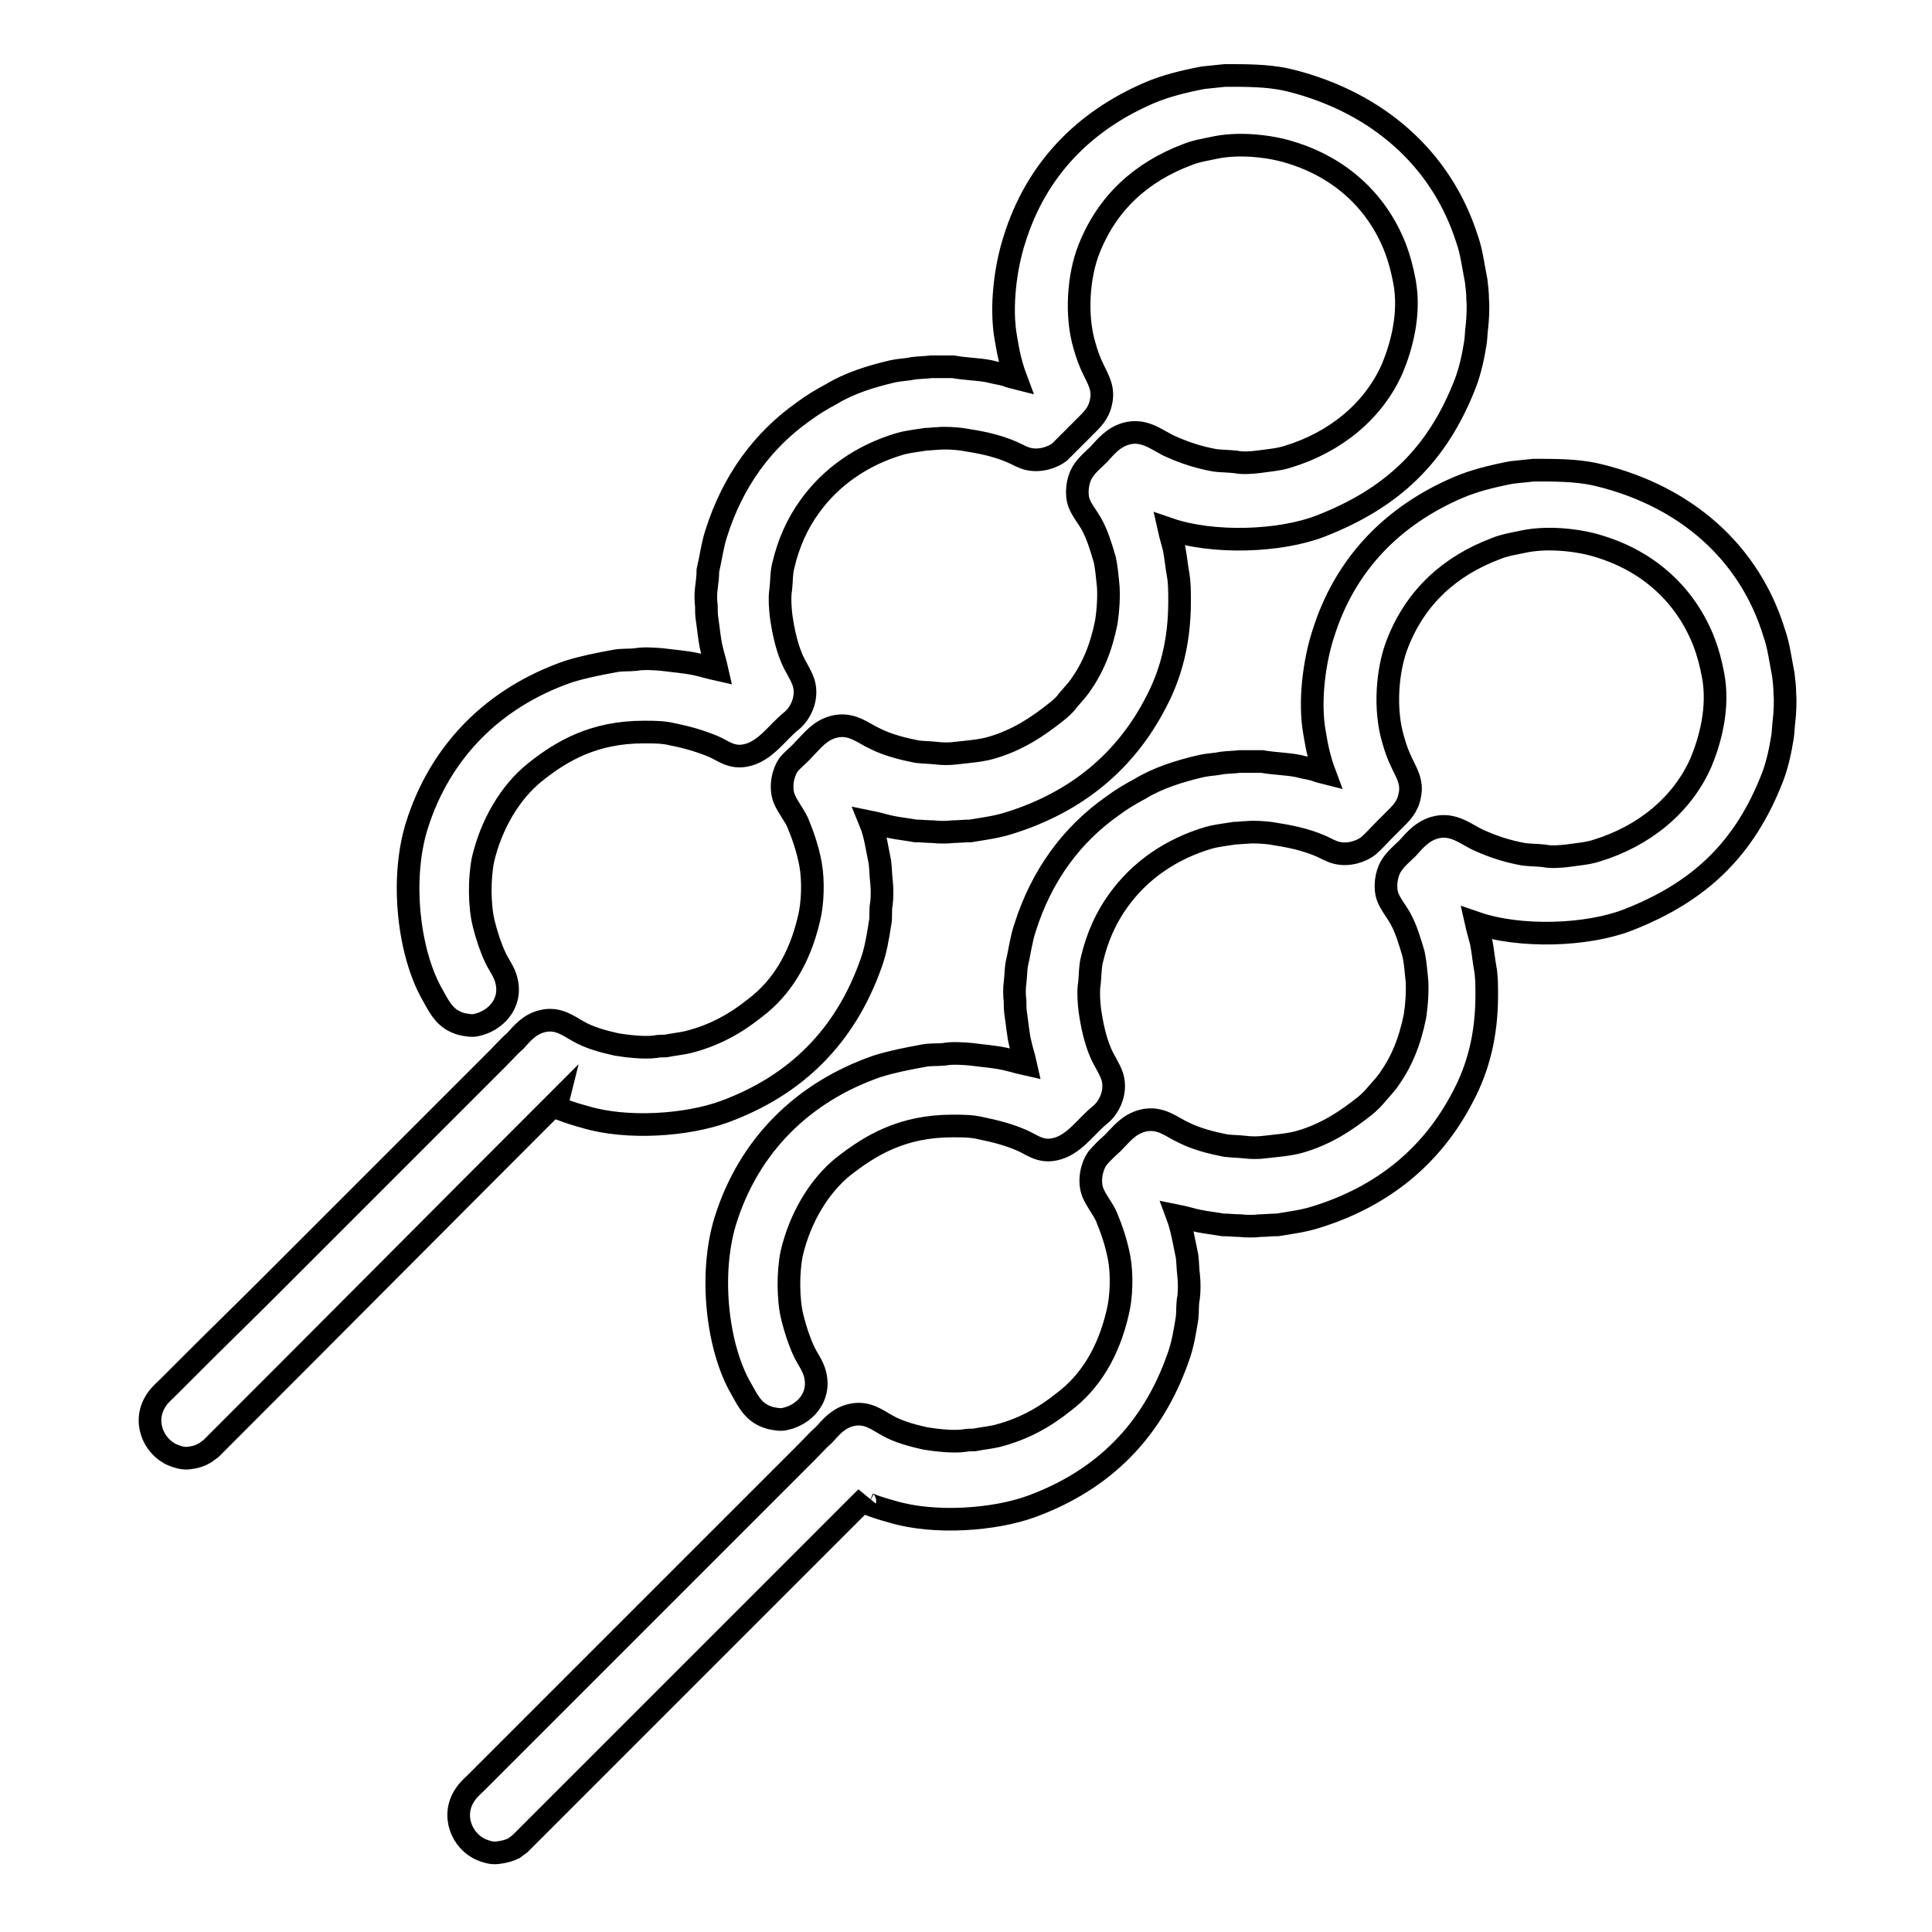
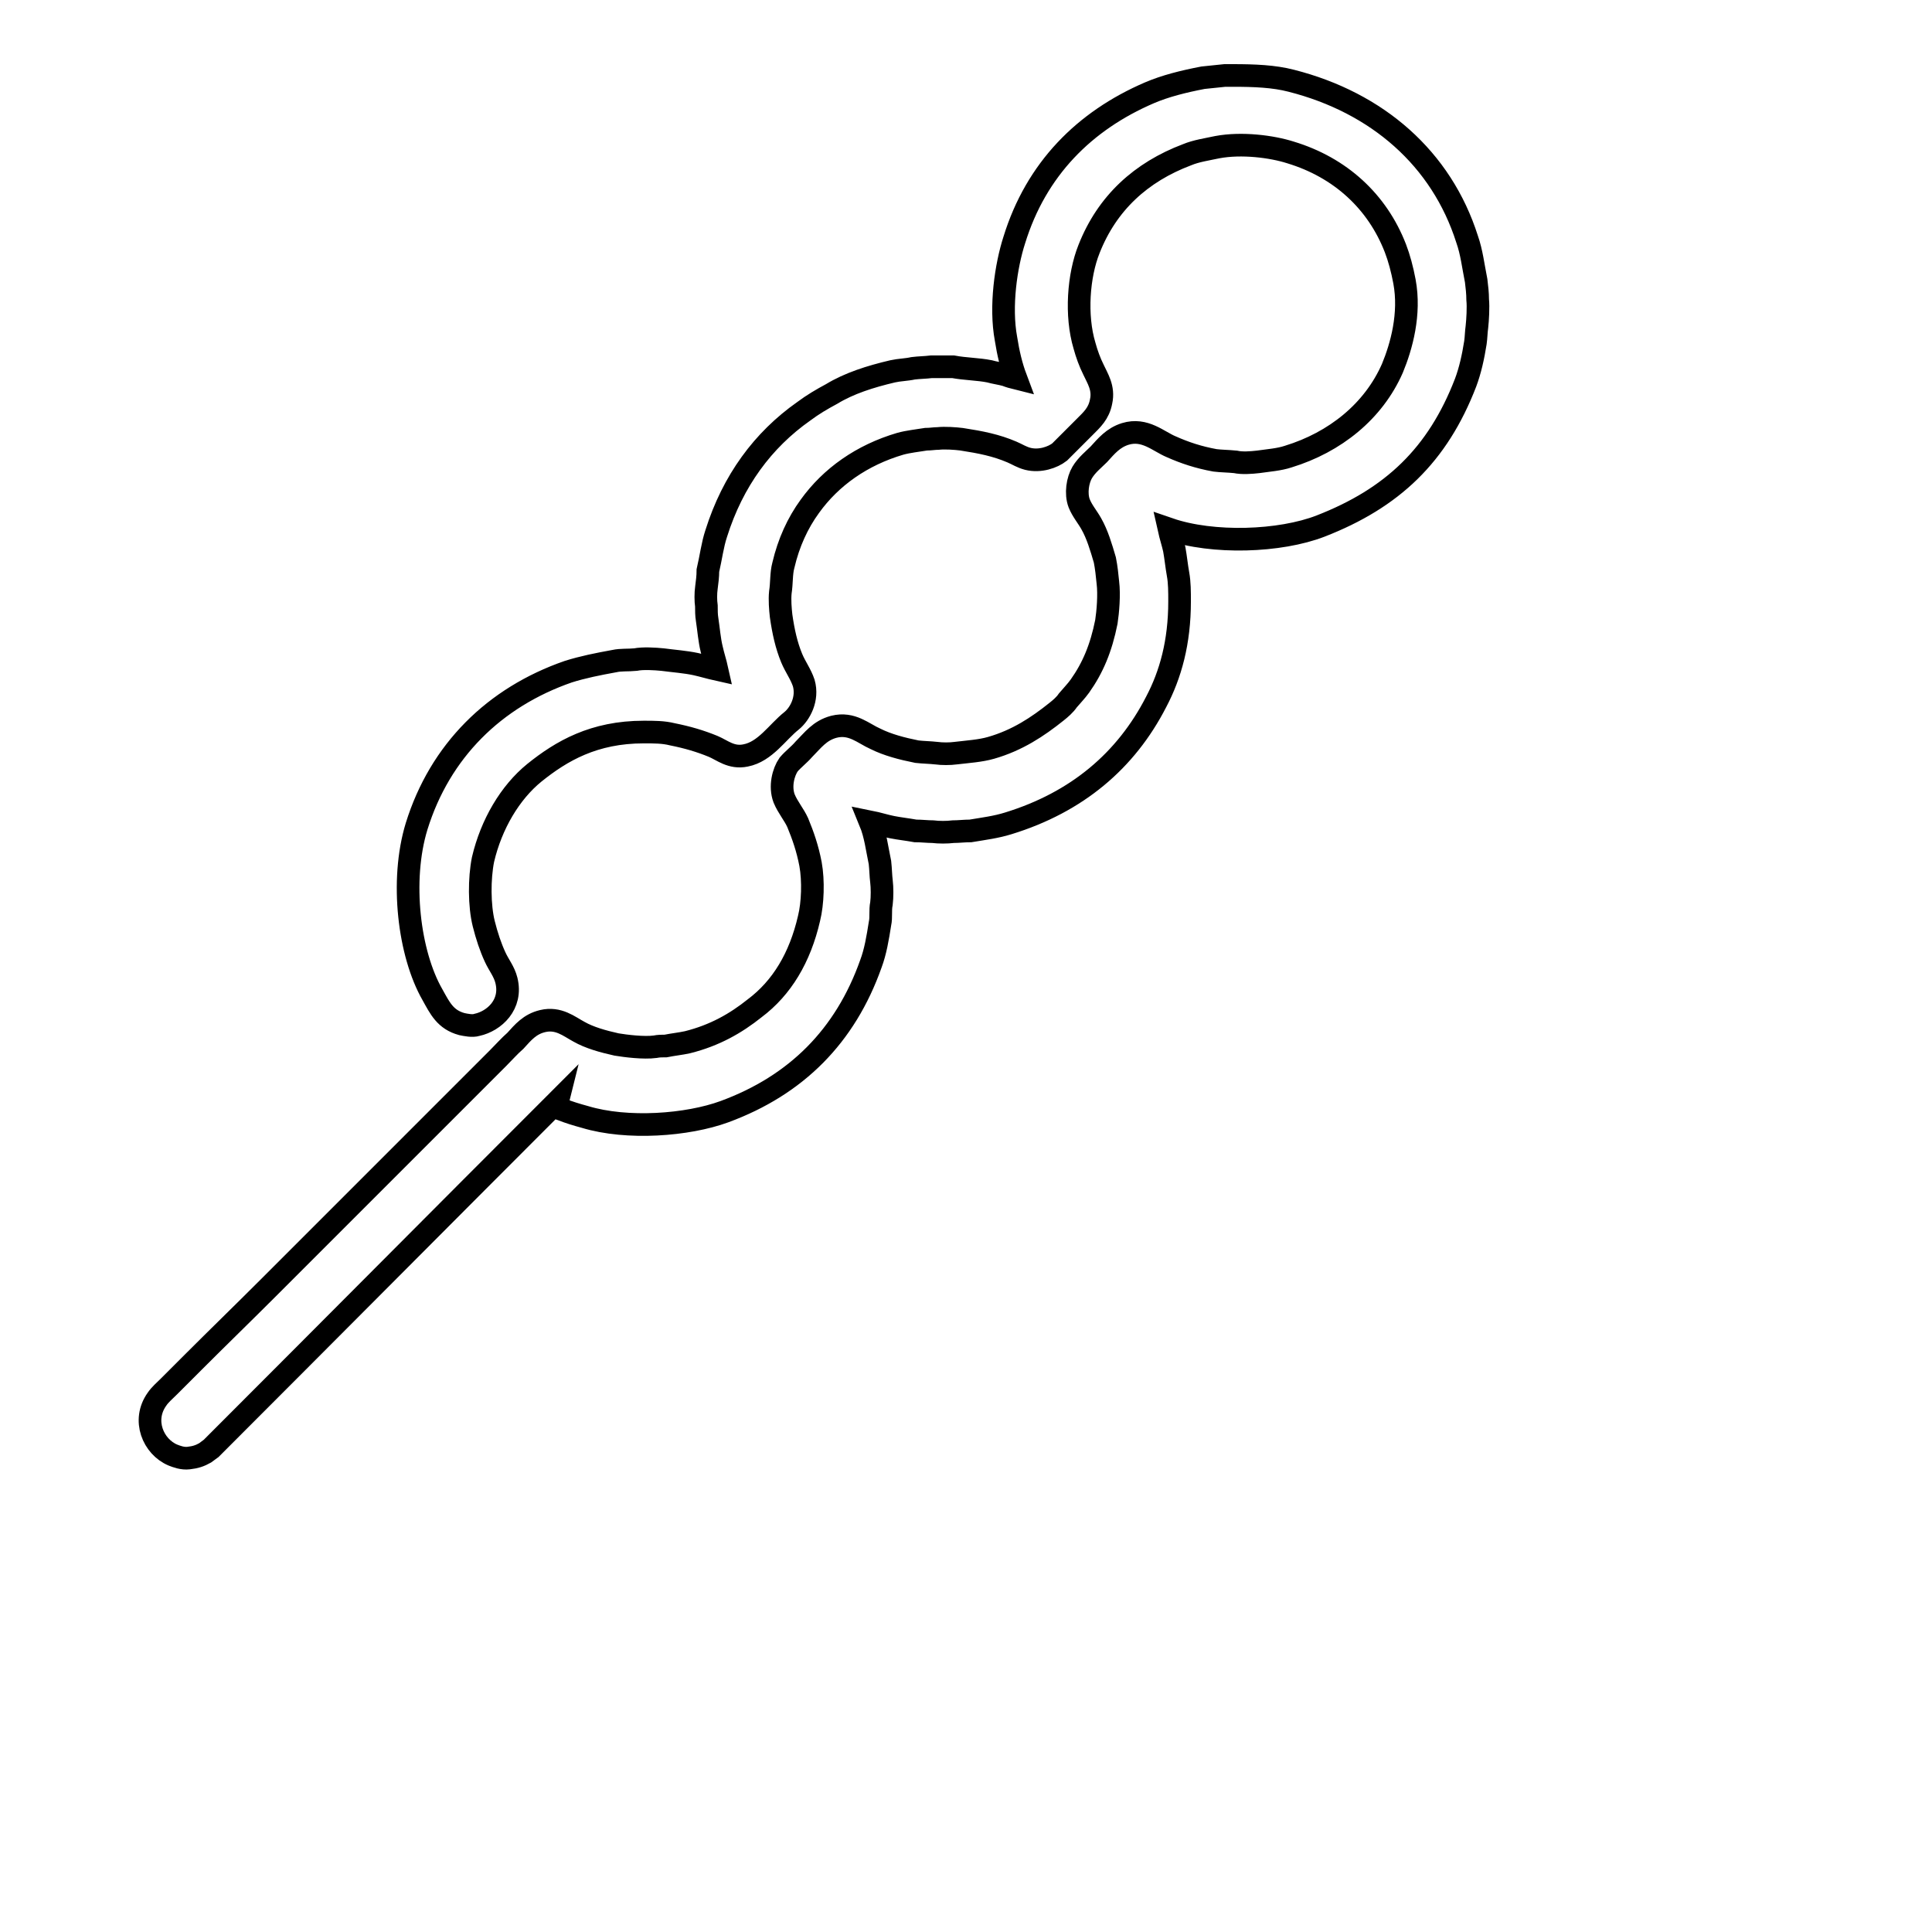
<svg xmlns="http://www.w3.org/2000/svg" version="1.1" x="0px" y="0px" viewBox="0 0 256 256" enable-background="new 0 0 256 256" xml:space="preserve">
  <g>
    <g>
-       <path stroke-width="3" fill-opacity="0" stroke="#000000" d="M115.1,199.3c1,0.4,2,0.7,3.1,1c5.6,1.7,13.6,1.1,18.5-0.7c9.5-3.5,16-10,19.4-19.7c0.6-1.6,0.9-3.4,1.2-5.3c0.1-0.9,0-1.8,0.2-2.7c0.1-0.8,0.1-2.1,0-2.9c-0.1-0.8-0.1-1.6-0.2-2.5c-0.4-1.9-0.7-3.8-1.3-5.4v0c1,0.2,1.9,0.5,2.9,0.7c1,0.2,2,0.3,3.1,0.5c0.8,0,1.5,0.1,2.3,0.1c0.8,0.1,1.9,0.1,2.7,0c0.7,0,1.5-0.1,2.3-0.1c1.8-0.3,3.4-0.5,5-1c9.1-2.8,15.6-8.3,19.6-16.1c1.9-3.6,3.1-7.9,3.1-13.3c0-1.3,0-2.5-0.2-3.6c-0.2-1.1-0.3-2.2-0.5-3.3c-0.2-0.9-0.5-1.8-0.7-2.7c5.8,2,14.7,1.7,20.1-0.4c9.5-3.7,15.5-9.4,19.2-19c0.6-1.6,1-3.4,1.3-5.3c0.1-0.7,0.1-1.4,0.2-2.1c0.1-0.9,0.2-2.6,0.1-3.6c0-0.8-0.1-1.7-0.2-2.5c-0.4-2-0.6-3.8-1.2-5.5C231.8,73.1,223.3,65.8,212,63c-2.3-0.6-4.9-0.7-7.7-0.7c-0.4,0-0.7,0-1.1,0c-1,0.1-1.9,0.2-2.9,0.3c-2.6,0.5-5,1.1-7.1,2c-8.6,3.7-15,10.1-17.9,19.5c-1.1,3.4-1.9,8.8-1.1,13.1c0.3,1.9,0.7,3.6,1.3,5.2c-0.4-0.1-0.8-0.2-1.3-0.4c-0.7-0.2-1.5-0.3-2.2-0.5c-1.5-0.3-3.1-0.3-4.8-0.6c-0.7,0-1.3,0-2,0c-0.3,0-0.6,0-0.9,0c-0.8,0.1-1.6,0.1-2.4,0.2c-0.9,0.2-1.8,0.2-2.7,0.4c-3,0.7-5.8,1.6-8.1,3c-1.3,0.7-2.5,1.4-3.7,2.3c-5.4,3.8-9.4,9.2-11.6,16.2c-0.5,1.5-0.7,3.2-1.1,4.9c-0.1,0.8-0.1,1.5-0.2,2.3c-0.1,0.7-0.1,1.7,0,2.4c0,0.6,0,1.2,0.1,1.8c0.2,1.3,0.3,2.7,0.6,3.9c0.2,0.9,0.5,1.8,0.7,2.7c-0.9-0.2-1.9-0.5-2.8-0.7c-1.4-0.3-2.9-0.4-4.4-0.6c-1-0.1-2.6-0.2-3.6,0c-1,0.1-1.9,0-2.8,0.2c-2.2,0.4-4.2,0.8-6.1,1.4c-9.8,3.4-17,10.5-20.1,20.5c-2.2,7.2-1,16.9,2.1,22.2c1,1.8,1.7,3.3,3.9,3.9c0.5,0.1,1.4,0.3,2,0.1c2.3-0.5,4.7-2.7,3.9-5.9c-0.3-1.2-1-2-1.5-3.1c-0.6-1.3-1.1-2.8-1.5-4.4c-0.6-2.4-0.6-6-0.1-8.5c1.1-4.7,3.6-8.9,6.8-11.5c3.7-2.9,7.9-5.4,14.5-5.4c1.4,0,2.6,0,3.8,0.3c2,0.4,3.8,0.9,5.4,1.6c1.2,0.5,2.4,1.6,4.3,1.2c2.6-0.5,4.2-3.1,6.1-4.6c1.1-0.9,2.2-2.9,1.6-5c-0.4-1.2-1.1-2.1-1.6-3.3c-0.7-1.7-1.1-3.5-1.4-5.6c-0.1-0.9-0.2-2.1-0.1-3.1c0.2-1.3,0.1-2.5,0.4-3.6c0.7-3,1.9-5.6,3.5-7.8c2.8-3.9,6.9-6.8,12-8.3c1.1-0.3,2.2-0.4,3.4-0.6c0.5,0,1.1-0.1,1.6-0.1c0.9-0.1,2.3,0,3.1,0.1c2.6,0.4,4.6,0.8,6.7,1.7c0.7,0.3,1.3,0.7,2.1,0.9c1.6,0.4,3.3-0.2,4.2-0.9c0.7-0.6,1.3-1.3,2-2c0.4-0.4,0.8-0.8,1.3-1.3c1-1,1.9-1.8,2.2-3.4c0.4-1.8-0.5-3.1-1-4.2c-0.5-1-0.9-2.1-1.2-3.2c-1.2-4-0.8-9.3,0.6-12.8c2.4-6.1,6.9-10.2,13-12.5c1.2-0.5,2.6-0.7,4-1c3.2-0.6,7.2-0.1,9.7,0.7c6.6,2,11.5,6.5,13.9,12.7c0.5,1.3,0.9,2.8,1.2,4.4c0.8,4.3-0.4,8.6-1.6,11.5c-2.5,5.7-7.6,9.8-13.8,11.7c-1.2,0.4-2.6,0.5-4,0.7c-0.9,0.1-2.1,0.2-3,0c-1-0.1-1.9-0.1-2.7-0.2c-2.2-0.4-4-1-5.8-1.8c-1.7-0.7-3.5-2.5-6.1-1.7c-1.6,0.5-2.5,1.6-3.5,2.7c-0.7,0.7-1.6,1.4-2.2,2.4c-0.6,1-0.9,2.8-0.4,4.1c0.4,1,1.1,1.8,1.6,2.7c0.8,1.4,1.3,3.1,1.8,4.8c0.2,0.9,0.3,2,0.4,3c0.2,1.6,0,3.9-0.2,5.2c-0.7,3.5-1.8,6.1-3.5,8.5c-0.5,0.7-1.1,1.3-1.6,1.9c-0.4,0.5-1,1.1-1.5,1.5c-2.5,2-5.2,3.8-8.7,4.8c-1.4,0.4-3,0.5-4.7,0.7c-0.7,0.1-1.8,0.1-2.5,0c-0.9-0.1-1.7-0.1-2.6-0.2c-2-0.4-3.9-0.9-5.5-1.7c-1.6-0.7-3.1-2.2-5.5-1.6c-1.9,0.5-2.8,1.8-4,3c-0.7,0.6-1.4,1.3-2,2c-0.7,1-1.2,2.9-0.6,4.5c0.5,1.2,1.3,2.1,1.8,3.2c0.7,1.7,1.3,3.4,1.7,5.5c0.4,2.2,0.3,5.2-0.2,7.2c-1.2,5.2-3.6,9.2-7.2,11.9c-2.5,2-5.3,3.6-8.9,4.5c-0.9,0.2-1.9,0.3-2.9,0.5c-0.5,0-0.9,0-1.4,0.1c-1.5,0.2-3.9-0.1-5.1-0.3c-1.8-0.4-3.6-0.9-5-1.7c-1.3-0.7-2.7-1.9-4.8-1.4c-1.7,0.4-2.6,1.5-3.6,2.6c-0.8,0.7-1.5,1.5-2.3,2.3c-10.2,10.2-20.3,20.3-30.5,30.5c-3.3,3.3-6.6,6.6-9.9,9.9c-1.1,1.1-2.1,2.1-3.2,3.2c-0.6,0.6-1.2,1.1-1.6,1.7c-2,2.8-0.5,6.3,2.1,7.4c0.5,0.2,1.3,0.5,2.1,0.4c0.9-0.1,1.6-0.3,2.2-0.6c0.3-0.2,0.5-0.4,0.8-0.6c15.3-15.3,30.6-30.6,45.9-45.9C114.4,199,114.7,199.1,115.1,199.3L115.1,199.3z" />
      <path stroke-width="3" fill-opacity="0" stroke="#000000" d="M74.4,147c1,0.4,2,0.7,3.1,1c5.6,1.7,13.6,1.1,18.5-0.7c9.5-3.5,16-10,19.4-19.6c0.6-1.6,0.9-3.4,1.2-5.3c0.2-0.9,0-1.7,0.2-2.7c0.1-0.8,0.1-2.1,0-2.9c-0.1-0.8-0.1-1.6-0.2-2.5c-0.4-1.9-0.6-3.7-1.3-5.4v0c1,0.2,1.9,0.5,2.9,0.7c1,0.2,2,0.3,3.1,0.5c0.8,0,1.6,0.1,2.3,0.1c0.8,0.1,1.9,0.1,2.7,0c0.7,0,1.5-0.1,2.3-0.1c1.8-0.3,3.4-0.5,5-1c9.1-2.8,15.6-8.3,19.6-16.1c1.9-3.6,3.1-7.9,3.1-13.3c0-1.3,0-2.5-0.2-3.6c-0.2-1.1-0.3-2.2-0.5-3.3c-0.2-0.9-0.5-1.8-0.7-2.7c5.8,2,14.7,1.7,20.1-0.4c9.5-3.7,15.5-9.4,19.2-19c0.6-1.6,1-3.4,1.3-5.3c0.1-0.7,0.1-1.4,0.2-2.1c0.1-0.9,0.2-2.6,0.1-3.6c0-0.8-0.1-1.7-0.2-2.5c-0.4-2-0.6-3.8-1.2-5.5c-3.4-10.7-11.9-18.1-23.3-21c-2.3-0.6-4.9-0.7-7.7-0.7c-0.4,0-0.7,0-1.1,0c-0.9,0.1-1.9,0.2-2.9,0.3c-2.6,0.5-5,1.1-7.1,2c-8.6,3.7-15,10.1-17.9,19.5c-1.1,3.4-1.9,8.8-1.1,13.1c0.3,1.9,0.7,3.6,1.3,5.2c-0.4-0.1-0.8-0.2-1.3-0.4c-0.7-0.2-1.5-0.3-2.2-0.5c-1.5-0.3-3.2-0.3-4.8-0.6c-0.6,0-1.3,0-2,0c-0.3,0-0.6,0-0.9,0c-0.8,0.1-1.6,0.1-2.4,0.2c-0.9,0.2-1.8,0.2-2.7,0.4c-3,0.7-5.8,1.6-8.1,3c-1.3,0.7-2.5,1.4-3.7,2.3c-5.4,3.8-9.4,9.2-11.6,16.2c-0.5,1.5-0.7,3.2-1.1,4.9c0,0.8-0.1,1.5-0.2,2.3c-0.1,0.7-0.1,1.7,0,2.4c0,0.6,0,1.2,0.1,1.8c0.2,1.3,0.3,2.7,0.6,3.9c0.2,0.9,0.5,1.8,0.7,2.7c-0.9-0.2-1.9-0.5-2.8-0.7c-1.4-0.3-2.9-0.4-4.4-0.6c-1-0.1-2.6-0.2-3.6,0c-1,0.1-1.9,0-2.8,0.2c-2.2,0.4-4.2,0.8-6.1,1.4c-9.8,3.4-17,10.5-20.1,20.5c-2.2,7.2-1,16.9,2.1,22.3c1,1.8,1.7,3.3,3.9,3.9c0.5,0.1,1.4,0.3,2,0.1c2.3-0.5,4.7-2.7,3.9-5.9c-0.3-1.2-1-2-1.5-3.1c-0.6-1.3-1.1-2.8-1.5-4.4c-0.6-2.4-0.6-6-0.1-8.5c1.1-4.7,3.6-8.9,6.8-11.5c3.6-2.9,7.9-5.4,14.5-5.4c1.4,0,2.6,0,3.8,0.3c2,0.4,3.7,0.9,5.4,1.6c1.2,0.5,2.4,1.6,4.3,1.2c2.6-0.5,4.2-3.1,6.1-4.6c1.1-0.9,2.2-2.9,1.6-5c-0.4-1.2-1.1-2.1-1.6-3.3c-0.7-1.7-1.1-3.5-1.4-5.6c-0.1-0.9-0.2-2.1-0.1-3.1c0.2-1.3,0.1-2.5,0.4-3.6c0.7-3,1.9-5.6,3.5-7.8c2.8-3.9,6.9-6.8,12-8.3c1.1-0.3,2.2-0.4,3.4-0.6c0.6,0,1.1-0.1,1.6-0.1c0.9-0.1,2.3,0,3.1,0.1c2.6,0.4,4.6,0.8,6.7,1.7c0.7,0.3,1.3,0.7,2.1,0.9c1.6,0.4,3.3-0.2,4.2-0.9c0.6-0.6,1.3-1.3,2-2c0.4-0.4,0.8-0.8,1.3-1.3c1-1,1.9-1.8,2.2-3.4c0.4-1.8-0.5-3.1-1-4.2c-0.5-1-0.9-2.1-1.2-3.2c-1.2-4-0.8-9.3,0.6-12.8c2.4-6.1,6.9-10.2,13-12.5c1.2-0.5,2.6-0.7,4-1c3.2-0.6,7.2-0.1,9.7,0.7c6.6,2,11.5,6.5,13.9,12.7c0.5,1.3,0.9,2.8,1.2,4.4c0.8,4.3-0.4,8.6-1.6,11.5c-2.5,5.7-7.6,9.8-13.8,11.7c-1.2,0.4-2.6,0.5-4,0.7c-0.9,0.1-2.1,0.2-3,0c-1-0.1-1.9-0.1-2.7-0.2c-2.2-0.4-4-1-5.8-1.8c-1.7-0.7-3.5-2.5-6.1-1.7c-1.6,0.5-2.5,1.6-3.5,2.7c-0.7,0.7-1.6,1.4-2.2,2.4c-0.6,1-0.9,2.8-0.4,4.1c0.4,1,1.1,1.8,1.6,2.7c0.8,1.4,1.3,3.1,1.8,4.8c0.2,1,0.3,2,0.4,3c0.2,1.6,0,3.9-0.2,5.2c-0.7,3.5-1.8,6.1-3.5,8.5c-0.5,0.7-1.1,1.3-1.6,1.9c-0.4,0.6-1,1.1-1.5,1.5c-2.5,2-5.2,3.8-8.7,4.8c-1.4,0.4-3,0.5-4.7,0.7c-0.7,0.1-1.8,0.1-2.5,0c-0.9-0.1-1.7-0.1-2.6-0.2c-2-0.4-3.9-0.9-5.5-1.7c-1.6-0.7-3.1-2.2-5.5-1.6c-1.9,0.5-2.8,1.8-4,3c-0.6,0.7-1.4,1.3-2,2c-0.7,1-1.2,2.9-0.6,4.5c0.5,1.2,1.3,2.1,1.8,3.2c0.7,1.7,1.3,3.4,1.7,5.5c0.4,2.2,0.3,5.2-0.2,7.2c-1.2,5.2-3.6,9.2-7.2,11.9c-2.5,2-5.3,3.6-8.9,4.5c-0.9,0.2-1.9,0.3-2.9,0.5c-0.5,0-0.9,0-1.4,0.1c-1.5,0.2-3.9-0.1-5.1-0.3c-1.8-0.4-3.6-0.9-5-1.7c-1.3-0.7-2.7-1.9-4.8-1.4c-1.7,0.4-2.6,1.5-3.6,2.6c-0.8,0.7-1.5,1.5-2.3,2.3c-10.2,10.2-20.3,20.3-30.5,30.5c-3.3,3.3-6.6,6.5-9.9,9.8c-1.1,1.1-2.1,2.1-3.2,3.2c-0.6,0.6-1.2,1.1-1.6,1.7c-2,2.8-0.5,6.3,2.1,7.4c0.5,0.2,1.3,0.5,2.1,0.4c0.9-0.1,1.5-0.3,2.2-0.7c0.3-0.2,0.5-0.4,0.8-0.6c15.3-15.3,30.6-30.7,45.9-46C73.7,146.7,74,146.9,74.4,147L74.4,147z" />
    </g>
  </g>
</svg>